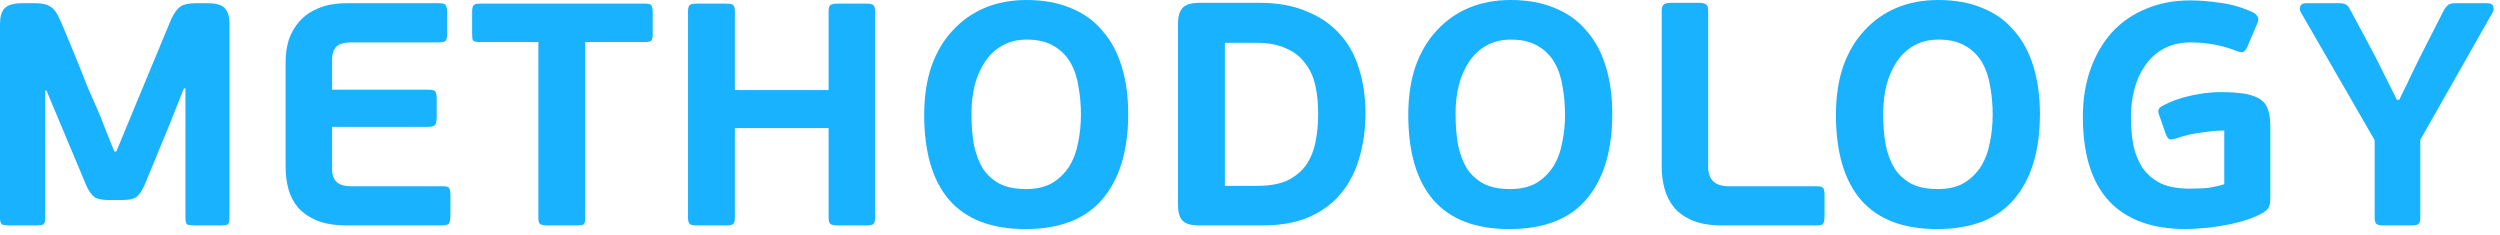
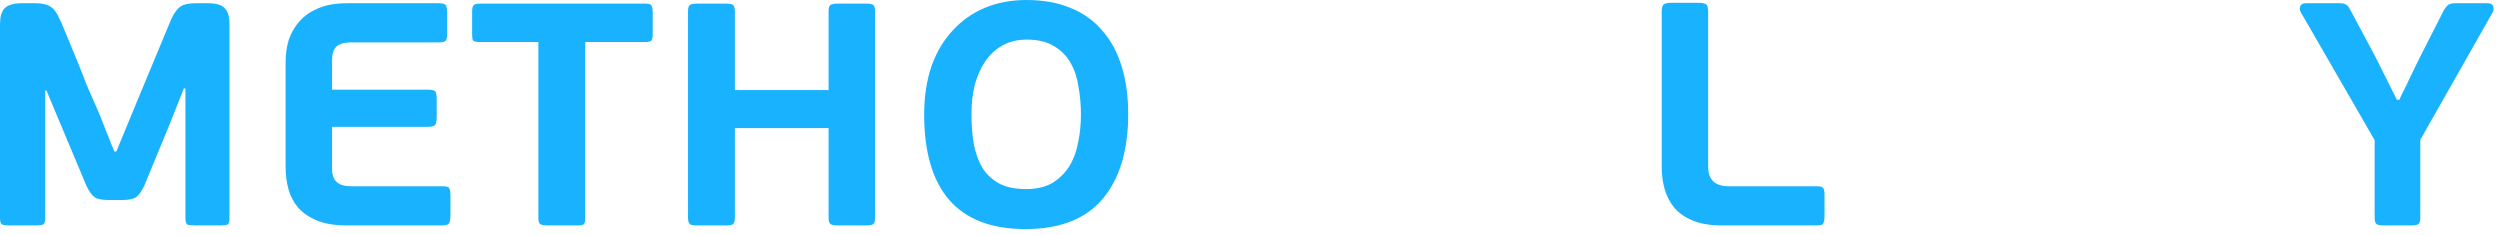
<svg xmlns="http://www.w3.org/2000/svg" width="245" height="23" viewBox="0 0 245 23" fill="none">
  <path d="M235.132 9.778C235.158 9.725 235.277 9.475 235.488 9.026C235.725 8.577 235.963 8.089 236.2 7.561C236.464 7.033 236.702 6.545 236.913 6.096C237.151 5.621 237.283 5.357 237.309 5.304L239.526 0.949C239.658 0.738 239.79 0.58 239.922 0.474C240.08 0.369 240.305 0.316 240.595 0.316H243.762C244.079 0.316 244.264 0.408 244.317 0.593C244.396 0.778 244.396 0.963 244.317 1.147L237.19 13.698V21.339C237.19 21.629 237.137 21.827 237.032 21.933C236.926 22.038 236.689 22.091 236.319 22.091H233.548C233.258 22.091 233.046 22.051 232.914 21.972C232.782 21.867 232.717 21.655 232.717 21.339V13.737L225.471 1.187C225.366 0.976 225.353 0.778 225.432 0.593C225.511 0.408 225.696 0.316 225.986 0.316H229.272C229.589 0.316 229.813 0.369 229.945 0.474C230.077 0.553 230.209 0.725 230.341 0.989L232.796 5.582L234.894 9.778H235.132Z" fill="#18B2FE" />
-   <path d="M214.613 18.489C214.903 18.489 215.365 18.476 215.998 18.449C216.632 18.396 217.292 18.265 217.978 18.053V12.788C217.371 12.788 216.632 12.854 215.761 12.986C214.916 13.091 214.151 13.263 213.465 13.501C213.174 13.606 212.923 13.659 212.712 13.659C212.528 13.659 212.369 13.474 212.237 13.105L211.643 11.402C211.538 11.165 211.498 10.967 211.525 10.808C211.551 10.623 211.709 10.465 212 10.333C212.712 9.937 213.597 9.621 214.652 9.383C215.708 9.145 216.671 9.027 217.542 9.027C218.097 9.027 218.559 9.04 218.928 9.066C219.298 9.093 219.654 9.132 219.997 9.185C220.974 9.37 221.633 9.7 221.977 10.175C222.32 10.65 222.491 11.402 222.491 12.431V19.439C222.491 19.756 222.452 20.02 222.373 20.231C222.293 20.442 222.109 20.64 221.818 20.825C221.211 21.168 220.538 21.445 219.799 21.656C219.086 21.867 218.374 22.026 217.661 22.131C216.949 22.263 216.289 22.342 215.682 22.369C215.075 22.422 214.586 22.448 214.217 22.448C210.918 22.448 208.41 21.537 206.695 19.716C204.979 17.869 204.121 15.111 204.121 11.442C204.121 9.726 204.372 8.169 204.873 6.77C205.375 5.371 206.074 4.17 206.972 3.167C207.895 2.164 209.004 1.399 210.297 0.871C211.591 0.317 213.029 0.04 214.613 0.04C215.536 0.04 216.526 0.119 217.582 0.277C218.664 0.409 219.746 0.726 220.828 1.227C221.04 1.359 221.185 1.504 221.264 1.663C221.37 1.821 221.33 2.085 221.145 2.455L220.235 4.593C220.129 4.83 220.01 4.988 219.878 5.068C219.773 5.147 219.535 5.12 219.166 4.988C217.767 4.434 216.276 4.157 214.692 4.157C213.689 4.157 212.818 4.355 212.079 4.751C211.34 5.147 210.733 5.688 210.258 6.374C209.783 7.034 209.426 7.799 209.189 8.67C208.951 9.541 208.832 10.465 208.832 11.442C208.832 12.445 208.912 13.382 209.07 14.253C209.255 15.097 209.558 15.836 209.981 16.47C210.429 17.103 211.023 17.605 211.762 17.974C212.501 18.317 213.451 18.489 214.613 18.489Z" fill="#18B2FE" />
-   <path d="M199.914 11.165C199.914 14.728 199.083 17.499 197.42 19.479C195.757 21.458 193.223 22.448 189.819 22.448C186.519 22.448 184.038 21.498 182.376 19.598C180.739 17.697 179.921 14.913 179.921 11.244C179.921 9.475 180.158 7.892 180.634 6.493C181.135 5.094 181.834 3.92 182.732 2.969C183.629 1.993 184.685 1.254 185.899 0.752C187.113 0.251 188.459 0 189.937 0C191.6 0 193.052 0.264 194.292 0.792C195.533 1.293 196.562 2.032 197.381 3.009C198.225 3.959 198.859 5.134 199.281 6.532C199.703 7.905 199.914 9.449 199.914 11.165ZM195.282 11.244C195.282 10.294 195.203 9.383 195.045 8.512C194.913 7.615 194.649 6.823 194.253 6.137C193.857 5.45 193.316 4.909 192.63 4.513C191.943 4.091 191.059 3.88 189.977 3.88C189.053 3.88 188.248 4.078 187.562 4.474C186.902 4.843 186.348 5.358 185.899 6.018C185.45 6.678 185.107 7.456 184.87 8.354C184.659 9.225 184.553 10.149 184.553 11.125C184.553 12.234 184.632 13.25 184.791 14.174C184.975 15.071 185.266 15.85 185.662 16.509C186.084 17.143 186.638 17.644 187.324 18.014C188.011 18.357 188.868 18.529 189.898 18.529C190.927 18.529 191.785 18.331 192.471 17.935C193.157 17.512 193.712 16.971 194.134 16.311C194.556 15.625 194.847 14.847 195.005 13.976C195.19 13.105 195.282 12.194 195.282 11.244Z" fill="#18B2FE" />
  <path d="M168.785 22.092C167.624 22.092 166.661 21.934 165.895 21.617C165.13 21.3 164.523 20.878 164.074 20.35C163.625 19.796 163.309 19.175 163.124 18.489C162.939 17.803 162.847 17.104 162.847 16.391V1.109C162.847 0.766 162.913 0.541 163.045 0.436C163.177 0.33 163.414 0.277 163.757 0.277H166.489C166.832 0.277 167.07 0.33 167.202 0.436C167.334 0.515 167.4 0.739 167.4 1.109V16.351C167.4 17.618 168.073 18.252 169.419 18.252H178.05C178.393 18.252 178.604 18.318 178.683 18.45C178.762 18.555 178.802 18.766 178.802 19.083V21.181C178.802 21.498 178.762 21.736 178.683 21.894C178.63 22.026 178.419 22.092 178.05 22.092H168.785Z" fill="#18B2FE" />
-   <path d="M158.004 11.165C158.004 14.728 157.173 17.499 155.51 19.479C153.847 21.458 151.313 22.448 147.908 22.448C144.609 22.448 142.128 21.498 140.465 19.598C138.829 17.697 138.011 14.913 138.011 11.244C138.011 9.475 138.248 7.892 138.723 6.493C139.225 5.094 139.924 3.92 140.822 2.969C141.719 1.993 142.775 1.254 143.989 0.752C145.203 0.251 146.549 0 148.027 0C149.69 0 151.142 0.264 152.382 0.792C153.623 1.293 154.652 2.032 155.47 3.009C156.315 3.959 156.948 5.134 157.371 6.532C157.793 7.905 158.004 9.449 158.004 11.165ZM153.372 11.244C153.372 10.294 153.293 9.383 153.134 8.512C153.002 7.615 152.739 6.823 152.343 6.137C151.947 5.45 151.406 4.909 150.719 4.513C150.033 4.091 149.149 3.88 148.067 3.88C147.143 3.88 146.338 4.078 145.652 4.474C144.992 4.843 144.438 5.358 143.989 6.018C143.54 6.678 143.197 7.456 142.96 8.354C142.748 9.225 142.643 10.149 142.643 11.125C142.643 12.234 142.722 13.25 142.88 14.174C143.065 15.071 143.356 15.85 143.751 16.509C144.174 17.143 144.728 17.644 145.414 18.014C146.1 18.357 146.958 18.529 147.988 18.529C149.017 18.529 149.875 18.331 150.561 17.935C151.247 17.512 151.802 16.971 152.224 16.311C152.646 15.625 152.937 14.847 153.095 13.976C153.28 13.105 153.372 12.194 153.372 11.244Z" fill="#18B2FE" />
-   <path d="M117.544 22.092C116.725 22.092 116.171 21.934 115.881 21.617C115.59 21.3 115.445 20.799 115.445 20.112V2.296C115.445 1.61 115.59 1.109 115.881 0.792C116.171 0.449 116.725 0.277 117.544 0.277H123.443C125.211 0.277 126.742 0.554 128.035 1.109C129.355 1.637 130.437 2.376 131.282 3.326C132.153 4.276 132.786 5.411 133.182 6.731C133.604 8.05 133.816 9.502 133.816 11.086C133.816 12.643 133.618 14.095 133.222 15.441C132.852 16.76 132.258 17.922 131.44 18.925C130.648 19.901 129.606 20.68 128.312 21.261C127.045 21.815 125.501 22.092 123.68 22.092H117.544ZM129.183 11.125C129.183 10.149 129.091 9.238 128.906 8.393C128.721 7.549 128.392 6.823 127.916 6.216C127.468 5.583 126.847 5.094 126.056 4.751C125.29 4.382 124.314 4.197 123.126 4.197H120.038V18.212H123.245C124.406 18.212 125.369 18.041 126.135 17.697C126.9 17.328 127.507 16.84 127.956 16.233C128.405 15.599 128.721 14.847 128.906 13.976C129.091 13.105 129.183 12.155 129.183 11.125Z" fill="#18B2FE" />
  <path d="M110.564 11.165C110.564 14.728 109.732 17.499 108.069 19.479C106.407 21.458 103.873 22.448 100.468 22.448C97.169 22.448 94.688 21.498 93.025 19.598C91.388 17.697 90.57 14.913 90.57 11.244C90.57 9.475 90.808 7.892 91.283 6.493C91.784 5.094 92.484 3.92 93.381 2.969C94.279 1.993 95.334 1.254 96.549 0.752C97.763 0.251 99.109 0 100.587 0C102.25 0 103.701 0.264 104.942 0.792C106.182 1.293 107.212 2.032 108.03 3.009C108.875 3.959 109.508 5.134 109.93 6.532C110.353 7.905 110.564 9.449 110.564 11.165ZM105.932 11.244C105.932 10.294 105.852 9.383 105.694 8.512C105.562 7.615 105.298 6.823 104.902 6.137C104.506 5.45 103.965 4.909 103.279 4.513C102.593 4.091 101.709 3.88 100.626 3.88C99.703 3.88 98.898 4.078 98.211 4.474C97.552 4.843 96.997 5.358 96.549 6.018C96.1 6.678 95.757 7.456 95.519 8.354C95.308 9.225 95.203 10.149 95.203 11.125C95.203 12.234 95.282 13.25 95.44 14.174C95.625 15.071 95.915 15.85 96.311 16.509C96.733 17.143 97.288 17.644 97.974 18.014C98.66 18.357 99.518 18.529 100.547 18.529C101.577 18.529 102.434 18.331 103.121 17.935C103.807 17.512 104.361 16.971 104.783 16.311C105.206 15.625 105.496 14.847 105.654 13.976C105.839 13.105 105.932 12.194 105.932 11.244Z" fill="#18B2FE" />
  <path d="M85.756 21.339C85.756 21.682 85.69 21.893 85.558 21.973C85.453 22.052 85.242 22.091 84.925 22.091H82.074C81.784 22.091 81.56 22.052 81.401 21.973C81.269 21.867 81.203 21.656 81.203 21.339V12.55H72.018V21.339C72.018 21.682 71.952 21.893 71.82 21.973C71.715 22.052 71.504 22.091 71.187 22.091H68.257C67.967 22.091 67.756 22.052 67.624 21.973C67.492 21.867 67.426 21.656 67.426 21.339V1.108C67.426 0.765 67.492 0.554 67.624 0.475C67.756 0.396 67.967 0.356 68.257 0.356H71.187C71.504 0.356 71.715 0.396 71.82 0.475C71.952 0.554 72.018 0.765 72.018 1.108V8.828H81.203V1.108C81.203 0.765 81.269 0.554 81.401 0.475C81.56 0.396 81.784 0.356 82.074 0.356H84.925C85.242 0.356 85.453 0.396 85.558 0.475C85.69 0.554 85.756 0.765 85.756 1.108V21.339Z" fill="#18B2FE" />
  <path d="M63.966 3.365C63.966 3.655 63.926 3.853 63.847 3.959C63.768 4.064 63.57 4.117 63.253 4.117H57.354V21.379C57.354 21.722 57.288 21.933 57.156 22.012C57.05 22.065 56.839 22.091 56.523 22.091H53.633C53.316 22.091 53.091 22.052 52.959 21.973C52.827 21.893 52.761 21.695 52.761 21.379V4.117H47.021C46.651 4.117 46.427 4.064 46.348 3.959C46.295 3.853 46.269 3.655 46.269 3.365V1.148C46.269 0.857 46.308 0.659 46.387 0.554C46.467 0.422 46.678 0.356 47.021 0.356H63.253C63.596 0.356 63.794 0.422 63.847 0.554C63.926 0.686 63.966 0.897 63.966 1.187V3.365Z" fill="#18B2FE" />
  <path d="M44.143 21.101C44.143 21.444 44.104 21.695 44.025 21.853C43.945 22.012 43.708 22.091 43.312 22.091H34.008C32.82 22.091 31.844 21.933 31.078 21.616C30.313 21.299 29.693 20.877 29.218 20.349C28.769 19.821 28.452 19.214 28.267 18.528C28.083 17.841 27.99 17.129 27.99 16.39V6.017C27.99 5.278 28.096 4.565 28.307 3.879C28.544 3.193 28.901 2.586 29.376 2.058C29.851 1.53 30.471 1.108 31.237 0.791C32.002 0.474 32.926 0.316 34.008 0.316H42.995C43.417 0.316 43.655 0.395 43.708 0.553C43.787 0.712 43.827 0.976 43.827 1.345V3.206C43.827 3.576 43.787 3.826 43.708 3.958C43.629 4.09 43.391 4.156 42.995 4.156H34.404C33.718 4.156 33.229 4.301 32.939 4.592C32.675 4.882 32.543 5.304 32.543 5.859V8.788H41.926C42.349 8.788 42.599 8.854 42.678 8.986C42.758 9.118 42.797 9.369 42.797 9.739V11.441C42.797 11.784 42.758 12.035 42.678 12.193C42.599 12.352 42.349 12.431 41.926 12.431H32.543V16.588C32.543 17.116 32.688 17.525 32.979 17.815C33.269 18.105 33.744 18.251 34.404 18.251H43.312C43.734 18.251 43.972 18.317 44.025 18.449C44.104 18.581 44.143 18.845 44.143 19.24V21.101Z" fill="#18B2FE" />
  <path d="M11.402 14.846L13.184 10.53L16.787 1.86C17.077 1.253 17.38 0.844 17.697 0.633C18.014 0.421 18.502 0.316 19.162 0.316H20.35C21.168 0.316 21.722 0.474 22.012 0.791C22.329 1.108 22.488 1.622 22.488 2.335V21.378C22.488 21.721 22.422 21.933 22.29 22.012C22.158 22.064 21.933 22.091 21.617 22.091H19.122C18.779 22.091 18.529 22.064 18.37 22.012C18.238 21.933 18.172 21.721 18.172 21.378V8.67H18.014L16.668 12.074L14.134 18.211C13.87 18.765 13.606 19.135 13.342 19.32C13.078 19.504 12.643 19.597 12.036 19.597H10.571C9.964 19.597 9.528 19.504 9.264 19.32C9 19.135 8.736 18.765 8.472 18.211L5.978 12.272L4.553 8.868H4.434V21.378C4.434 21.721 4.355 21.933 4.197 22.012C4.065 22.064 3.827 22.091 3.484 22.091H0.95C0.633 22.091 0.396 22.064 0.238 22.012C0.079 21.933 0 21.721 0 21.378V2.375C0 1.662 0.145 1.147 0.435 0.831C0.752 0.487 1.333 0.316 2.178 0.316H3.484C4.117 0.316 4.593 0.421 4.909 0.633C5.252 0.817 5.556 1.213 5.82 1.82C5.873 1.9 5.991 2.163 6.176 2.612C6.361 3.061 6.585 3.602 6.849 4.235C7.113 4.869 7.39 5.542 7.681 6.255C7.971 6.967 8.235 7.64 8.472 8.274C8.736 8.881 8.961 9.395 9.146 9.818C9.33 10.24 9.436 10.478 9.462 10.53C9.515 10.636 9.634 10.913 9.819 11.362C10.003 11.81 10.188 12.286 10.373 12.787C10.584 13.289 10.769 13.75 10.927 14.173C11.085 14.569 11.178 14.793 11.204 14.846H11.402Z" fill="#18B2FE" />
</svg>